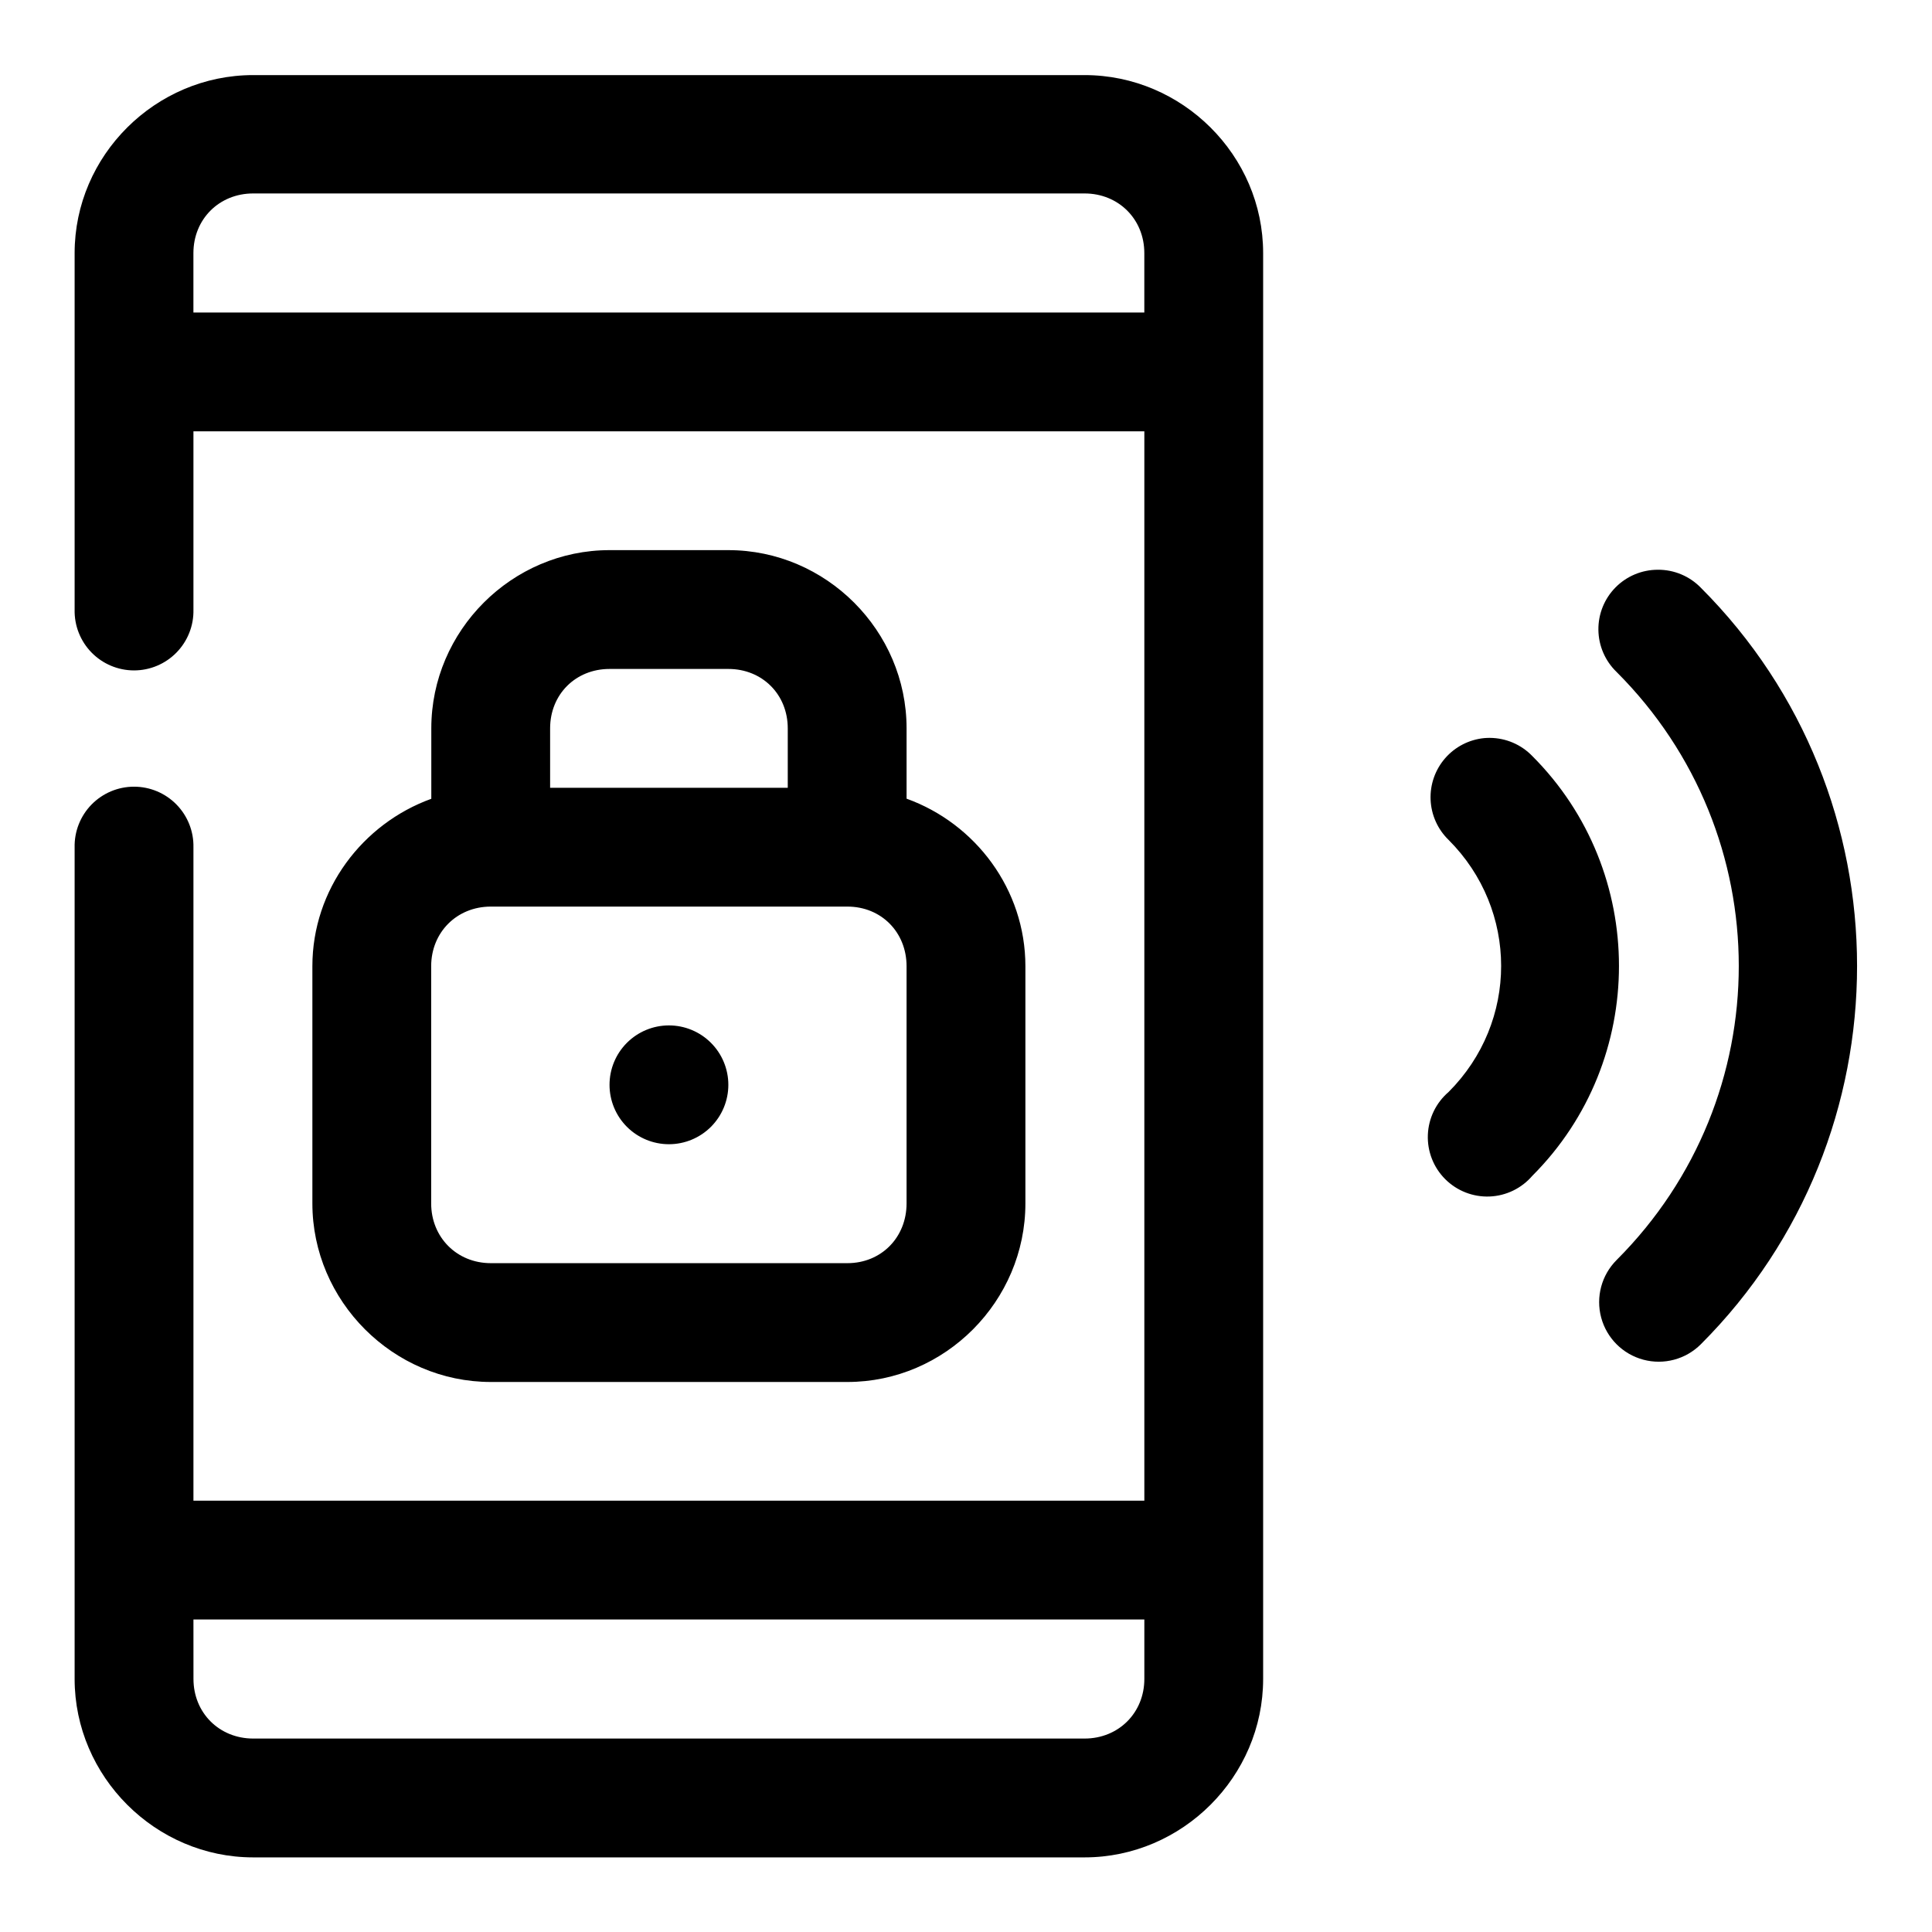
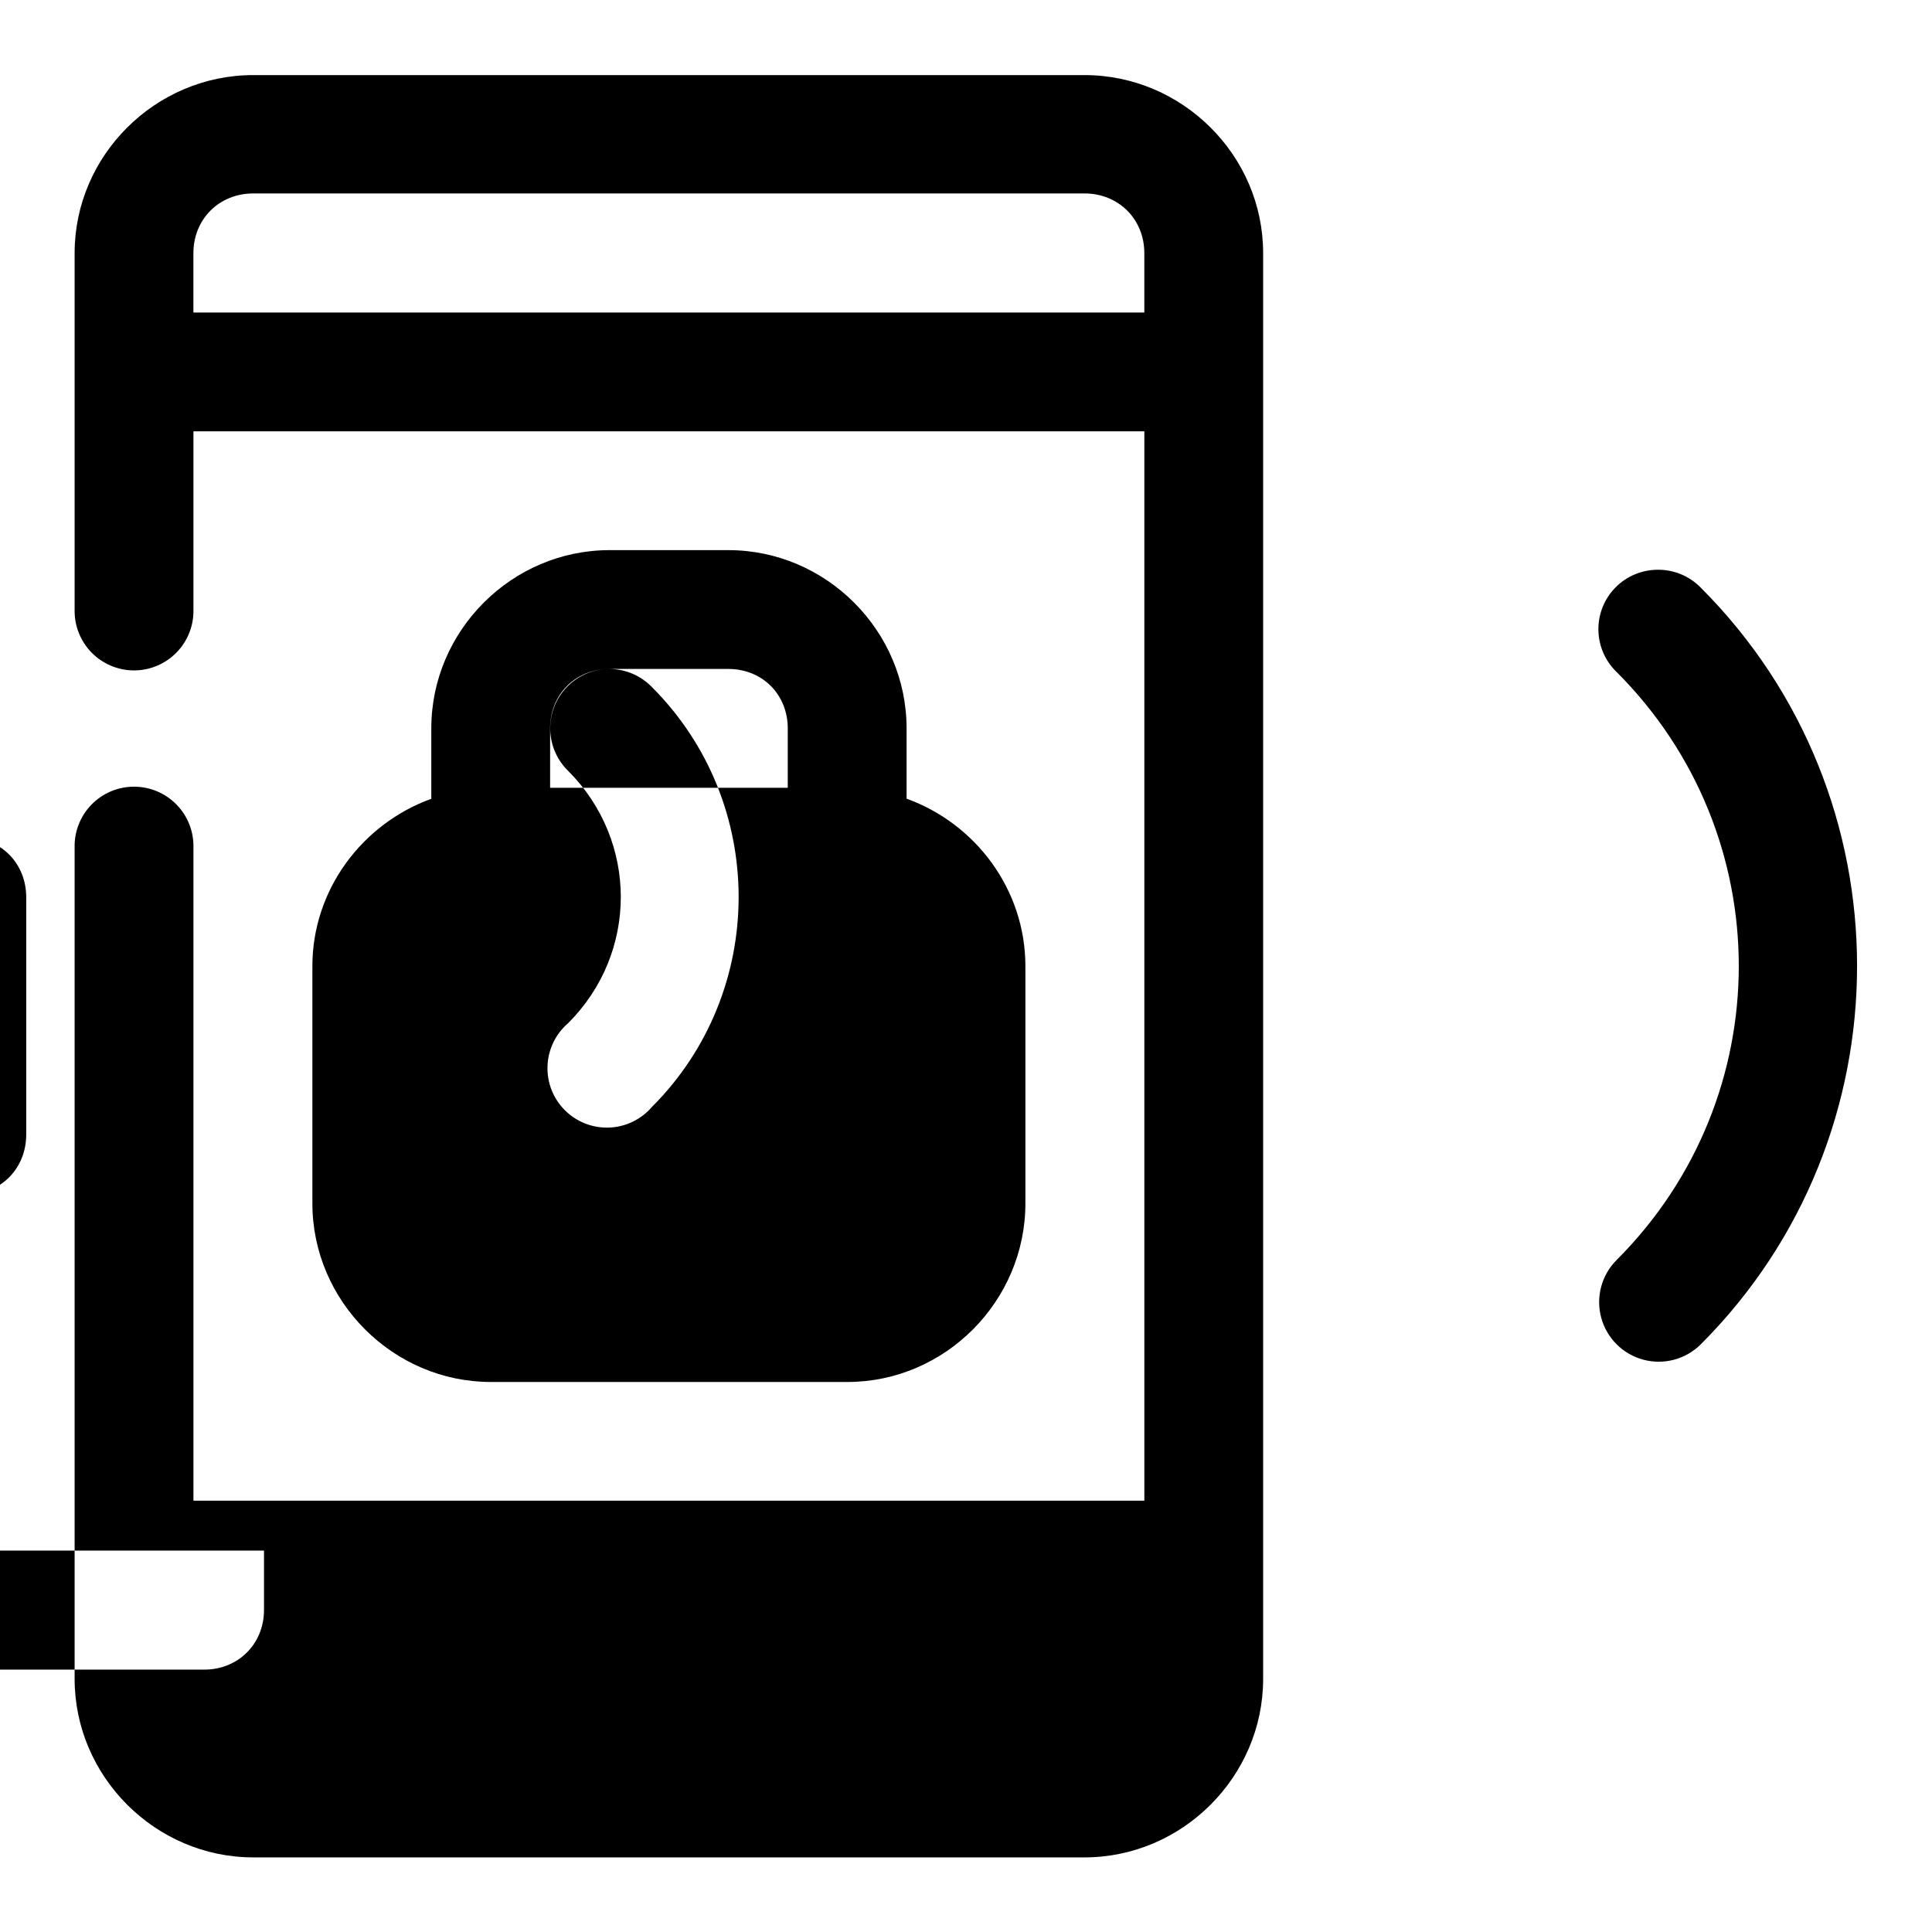
<svg xmlns="http://www.w3.org/2000/svg" fill="#000000" width="800px" height="800px" version="1.1" viewBox="144 144 512 512">
-   <path d="m211.1 163.9c-25.895 0-47.324 21.277-47.324 47.172v94.496c-0.094 4.234 1.523 8.328 4.484 11.359 2.965 3.027 7.019 4.738 11.258 4.738s8.297-1.711 11.258-4.738c2.965-3.031 4.582-7.125 4.488-11.359v-47.266h252v283.39h-252v-173.12c0.094-4.234-1.523-8.328-4.488-11.359-2.961-3.027-7.019-4.734-11.258-4.734s-8.293 1.707-11.258 4.734c-2.961 3.031-4.578 7.125-4.484 11.359v220.36c0 25.895 21.43 47.293 47.324 47.293h220.32c25.895 0 47.324-21.398 47.324-47.293v-377.86c0-25.895-21.43-47.172-47.324-47.172zm0 31.367h220.32c8.992 0 15.836 6.809 15.836 15.805v15.742h-252v-15.742c0-8.996 6.84-15.805 15.836-15.805zm94.434 94.523c-25.895 0-47.234 21.34-47.234 47.234v18.664c-18.234 6.594-31.516 24.02-31.516 44.371v62.855c0 25.895 21.398 47.324 47.293 47.324h94.492c25.895 0 47.172-21.43 47.172-47.324v-62.855c0-20.375-13.25-37.828-31.488-44.402v-18.633c0-25.895-21.336-47.234-47.23-47.234zm277.8 5.199c-4.211 0-8.246 1.688-11.207 4.684-2.957 2.996-4.59 7.051-4.535 11.262 0.051 4.211 1.789 8.223 4.824 11.145 43.172 43.172 43.172 112.67 0 155.84-3.988 3.988-5.547 9.801-4.086 15.25 1.461 5.445 5.715 9.703 11.164 11.16 5.445 1.461 11.258-0.098 15.246-4.086 55.203-55.203 55.203-145.29 0-200.49-2.992-3.078-7.113-4.801-11.406-4.766zm-277.8 26.289h31.488c8.992 0 15.742 6.75 15.742 15.746v15.742h-62.977v-15.742c0-8.996 6.75-15.746 15.746-15.746zm233.3 18.266c-0.504-0.004-1.008 0.02-1.508 0.062-4.008 0.391-7.711 2.301-10.355 5.34-2.641 3.039-4.016 6.973-3.848 10.996 0.172 4.023 1.875 7.828 4.762 10.633 18.578 18.574 18.578 48.242 0 66.82-3.328 2.852-5.32 6.965-5.488 11.352-0.168 4.383 1.496 8.637 4.598 11.738 3.106 3.102 7.359 4.769 11.742 4.602 4.383-0.168 8.496-2.16 11.352-5.492 30.609-30.609 30.609-80.613 0-111.22-2.945-3.062-7.004-4.801-11.254-4.828zm-264.76 44.711h94.492c8.996 0 15.684 6.812 15.684 15.805v62.855c0 8.992-6.688 15.836-15.684 15.836h-94.492c-8.996 0-15.809-6.844-15.809-15.836v-62.855c0-8.992 6.812-15.805 15.809-15.805zm47.199 31.488c-4.176 0-8.18 1.66-11.133 4.613-2.953 2.949-4.609 6.957-4.609 11.133s1.656 8.18 4.609 11.133c2.953 2.949 6.957 4.609 11.133 4.609 4.176 0 8.18-1.66 11.133-4.609 2.953-2.953 4.613-6.957 4.613-11.133s-1.66-8.184-4.613-11.133c-2.953-2.953-6.957-4.613-11.133-4.613zm-126.01 157.44h252v15.742c0 8.996-6.844 15.809-15.836 15.809h-220.32c-8.996 0-15.836-6.812-15.836-15.809z" fill-rule="evenodd" />
+   <path d="m211.1 163.9c-25.895 0-47.324 21.277-47.324 47.172v94.496c-0.094 4.234 1.523 8.328 4.484 11.359 2.965 3.027 7.019 4.738 11.258 4.738s8.297-1.711 11.258-4.738c2.965-3.031 4.582-7.125 4.488-11.359v-47.266h252v283.39h-252v-173.12c0.094-4.234-1.523-8.328-4.488-11.359-2.961-3.027-7.019-4.734-11.258-4.734s-8.293 1.707-11.258 4.734c-2.961 3.031-4.578 7.125-4.484 11.359v220.36c0 25.895 21.43 47.293 47.324 47.293h220.32c25.895 0 47.324-21.398 47.324-47.293v-377.86c0-25.895-21.43-47.172-47.324-47.172zm0 31.367h220.32c8.992 0 15.836 6.809 15.836 15.805v15.742h-252v-15.742c0-8.996 6.84-15.805 15.836-15.805zm94.434 94.523c-25.895 0-47.234 21.34-47.234 47.234v18.664c-18.234 6.594-31.516 24.02-31.516 44.371v62.855c0 25.895 21.398 47.324 47.293 47.324h94.492c25.895 0 47.172-21.43 47.172-47.324v-62.855c0-20.375-13.25-37.828-31.488-44.402v-18.633c0-25.895-21.336-47.234-47.23-47.234zm277.8 5.199c-4.211 0-8.246 1.688-11.207 4.684-2.957 2.996-4.59 7.051-4.535 11.262 0.051 4.211 1.789 8.223 4.824 11.145 43.172 43.172 43.172 112.67 0 155.84-3.988 3.988-5.547 9.801-4.086 15.25 1.461 5.445 5.715 9.703 11.164 11.16 5.445 1.461 11.258-0.098 15.246-4.086 55.203-55.203 55.203-145.29 0-200.49-2.992-3.078-7.113-4.801-11.406-4.766zm-277.8 26.289h31.488c8.992 0 15.742 6.75 15.742 15.746v15.742h-62.977v-15.742c0-8.996 6.75-15.746 15.746-15.746zc-0.504-0.004-1.008 0.02-1.508 0.062-4.008 0.391-7.711 2.301-10.355 5.34-2.641 3.039-4.016 6.973-3.848 10.996 0.172 4.023 1.875 7.828 4.762 10.633 18.578 18.574 18.578 48.242 0 66.82-3.328 2.852-5.32 6.965-5.488 11.352-0.168 4.383 1.496 8.637 4.598 11.738 3.106 3.102 7.359 4.769 11.742 4.602 4.383-0.168 8.496-2.16 11.352-5.492 30.609-30.609 30.609-80.613 0-111.22-2.945-3.062-7.004-4.801-11.254-4.828zm-264.76 44.711h94.492c8.996 0 15.684 6.812 15.684 15.805v62.855c0 8.992-6.688 15.836-15.684 15.836h-94.492c-8.996 0-15.809-6.844-15.809-15.836v-62.855c0-8.992 6.812-15.805 15.809-15.805zm47.199 31.488c-4.176 0-8.18 1.66-11.133 4.613-2.953 2.949-4.609 6.957-4.609 11.133s1.656 8.18 4.609 11.133c2.953 2.949 6.957 4.609 11.133 4.609 4.176 0 8.18-1.66 11.133-4.609 2.953-2.953 4.613-6.957 4.613-11.133s-1.66-8.184-4.613-11.133c-2.953-2.953-6.957-4.613-11.133-4.613zm-126.01 157.44h252v15.742c0 8.996-6.844 15.809-15.836 15.809h-220.32c-8.996 0-15.836-6.812-15.836-15.809z" fill-rule="evenodd" />
</svg>